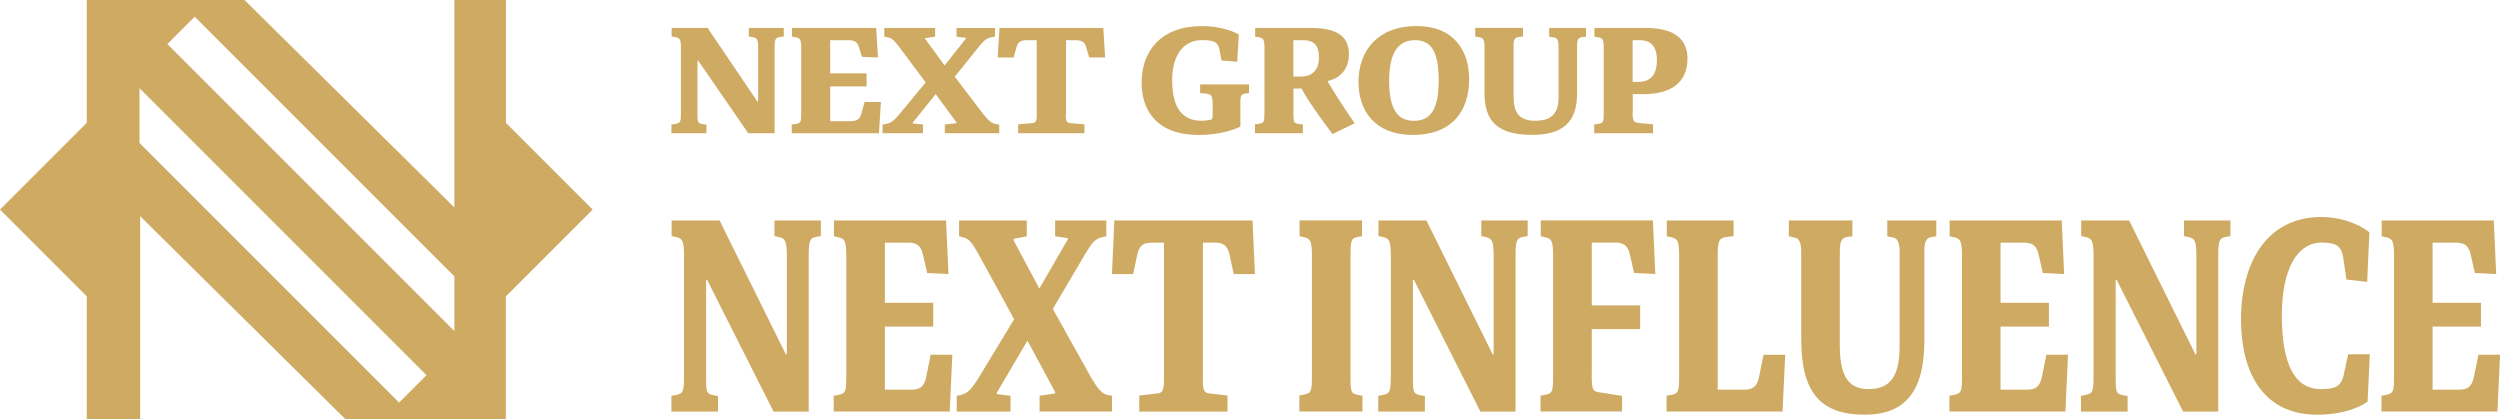
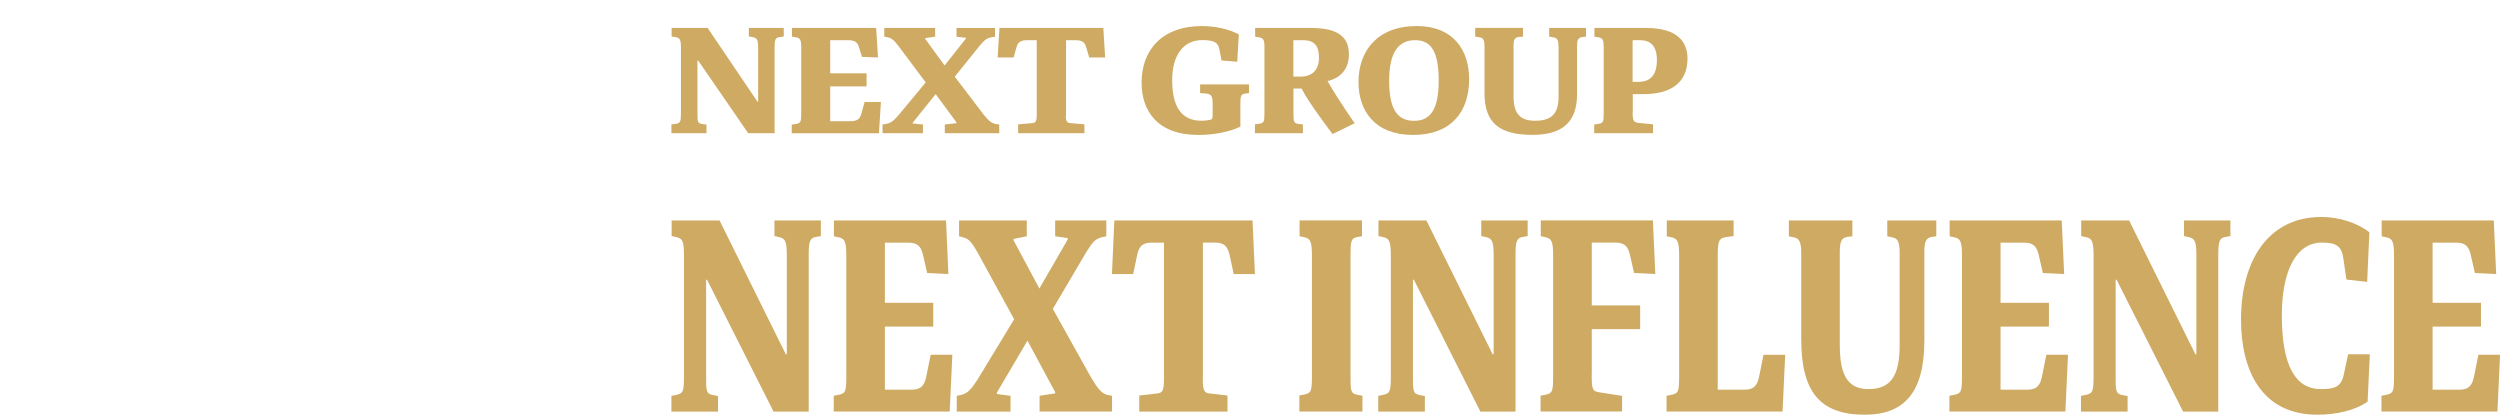
<svg xmlns="http://www.w3.org/2000/svg" id="_レイヤー_2" data-name="レイヤー 2" viewBox="0 0 341.63 57.28">
  <defs>
    <style>
      .cls-1 {
        fill: #ceaa63;
      }
    </style>
  </defs>
  <g id="_レイヤー_3" data-name="レイヤー 3">
-     <path id="logo" class="cls-1" d="M69.14,16.78V0h-7.05v28.35L33.41,0H11.86v16.78L0,28.64l11.86,11.86v16.78h7.29v-27.74l28.05,27.74h21.93v-16.78l11.86-11.86-11.86-11.86ZM54.54,55.02L19.06,19.54v-7.49l39.22,39.22-3.74,3.74ZM62.09,45.24L22.87,6.02l3.74-3.74,35.48,35.48v7.49Z" />
    <g id="nextgroup">
      <g>
        <path class="cls-1" d="M103.51,13.91l.09-.04v-7.41c0-1.09-.16-1.31-.89-1.41l-.38-.06v-1.17h4.77v1.17l-.47.06c-.67.08-.78.32-.78,1.41v11.74h-3.61l-6.84-9.93-.09.02v7.13c0,1.25-.02,1.45.78,1.55l.45.06v1.17h-4.79v-1.19l.45-.06c.78-.12.85-.24.85-1.53V6.52c0-1.15-.13-1.37-.89-1.47l-.38-.06v-1.17h4.92l6.82,10.09Z" />
        <path class="cls-1" d="M119.97,7.85l-2.18-.08-.42-1.35c-.2-.68-.6-.93-1.49-.93h-2.43v4.53h4.97v1.79h-4.97v4.75h2.74c.89,0,1.29-.26,1.49-.93l.47-1.69h2.23l-.27,4.27h-11.92v-1.19l.45-.06c.8-.12.85-.24.85-1.57V6.54c0-1.15-.13-1.37-.89-1.47l-.38-.06v-1.19h11.51l.25,4.03Z" />
        <path class="cls-1" d="M126.49,11.25l-3.61-4.83c-.85-1.13-1.11-1.23-1.71-1.35l-.33-.06v-1.19h6.95v1.19l-1.36.2v.1l2.65,3.64,2.92-3.69v-.1l-1.29-.14v-1.19h5.26v1.19l-.4.06c-.76.12-1.02.4-1.65,1.11l-3.45,4.29,3.9,5.12c.74.91,1.11,1.23,1.71,1.35l.47.06v1.19h-7.44v-1.19l1.6-.18v-.1l-2.85-3.87-3.14,3.91v.1l1.4.14v1.19h-5.52v-1.19l.4-.06c.74-.12,1.07-.42,1.72-1.13l3.79-4.57Z" />
        <path class="cls-1" d="M145.65,15.8c0,.89.22.99.67,1.03l1.87.16v1.21h-9.06v-1.21l1.87-.16c.45-.04.67-.14.67-1.03V5.49h-1.25c-.89,0-1.29.22-1.49.89l-.42,1.47h-2.18l.25-4.03h14.19l.25,4.03h-2.18l-.42-1.43c-.2-.68-.6-.93-1.49-.93h-1.25v10.31Z" />
        <path class="cls-1" d="M165.71,14.25c0-1.15-.16-1.37-.91-1.47l-.8-.06v-1.19h6.68v1.19l-.47.06c-.67.08-.71.32-.71,1.47v3.06c-1.49.7-3.5,1.13-5.75,1.13-5.61,0-7.75-3.32-7.75-7.15,0-4.37,2.72-7.73,8.26-7.73,1.78,0,3.74.42,5.03,1.15l-.22,3.73-2.14-.18-.31-1.57c-.18-.97-.87-1.21-2.34-1.21-2.54,0-4.1,2.01-4.1,5.48,0,3.77,1.38,5.54,4.01,5.54.38,0,.78-.04,1.16-.12.29-.06.36-.14.36-.68v-1.47Z" />
        <path class="cls-1" d="M182.09,18.31s-3.23-4.22-4.23-6.21h-1.11v3.28c0,1.37.04,1.47.82,1.57l.47.06v1.19h-6.55v-1.21l.45-.06c.8-.1.85-.24.85-1.57V6.54c0-1.17-.13-1.35-.89-1.47l-.38-.06v-1.19h7.62c4.12,0,5.19,1.55,5.19,3.6s-1.18,3.26-2.92,3.66c1.55,2.7,3.71,5.76,3.71,5.76l-3.03,1.48ZM176.75,10.47h1c1.27,0,2.49-.64,2.49-2.58,0-1.65-.65-2.4-2.16-2.4h-1.34v4.99Z" />
        <path class="cls-1" d="M185.64,11.21c0-4.23,2.56-7.65,7.97-7.65,4.99,0,7.15,3.28,7.15,7.27,0,4.47-2.47,7.61-7.68,7.61s-7.44-3.3-7.44-7.23ZM196.6,11.01c0-3.91-1-5.52-3.23-5.52s-3.54,1.61-3.54,5.54,1.14,5.48,3.41,5.48,3.36-1.61,3.36-5.5Z" />
        <path class="cls-1" d="M212.97,6.26c0-.68-.13-1.07-.65-1.15l-.62-.1v-1.19h5.03v1.19l-.4.04c-.71.06-.82.44-.82,1.15v6.63c0,3.99-2.14,5.6-6.12,5.6-4.63,0-6.53-1.75-6.53-5.7v-6.52c0-.56-.11-1.03-.65-1.11l-.62-.1v-1.19h6.53v1.19l-.47.04c-.71.06-.82.44-.82,1.19v6.89c0,2.05.58,3.38,2.94,3.38,2.23,0,3.21-.93,3.21-3.28v-6.97Z" />
        <path class="cls-1" d="M223.1,15.36c0,1.15.13,1.39.94,1.45l1.85.18v1.21h-8.04v-1.19l.45-.06c.8-.12.85-.24.85-1.57V6.54c0-1.15-.13-1.37-.89-1.47l-.38-.06v-1.19h7.06c4.39,0,5.66,1.99,5.66,4.17,0,3.38-2.36,4.87-5.99,4.87h-1.49v2.5ZM223.86,11.19c1.02,0,2.56-.32,2.56-2.96,0-2.5-1.43-2.74-2.41-2.74h-.91v5.7h.76Z" />
      </g>
    </g>
    <g>
      <path class="cls-1" d="M107.4,48.45l.12-.07v-13.45c0-1.98-.21-2.38-1.19-2.56l-.5-.11v-2.13h6.34v2.13l-.62.11c-.89.14-1.04.58-1.04,2.56v21.32h-4.8l-9.1-18.04-.12.04v12.95c0,2.27-.03,2.63,1.04,2.81l.59.11v2.13h-6.37v-2.16l.59-.11c1.04-.22,1.13-.43,1.13-2.78v-16.16c0-2.09-.18-2.49-1.19-2.67l-.5-.11v-2.13h6.55l9.07,18.32Z" />
-       <path class="cls-1" d="M129.6,37.45l-2.9-.14-.56-2.45c-.27-1.23-.8-1.7-1.99-1.7h-3.23v8.22h6.61v3.25h-6.61v8.62h3.65c1.19,0,1.72-.47,1.99-1.7l.62-3.07h2.96l-.36,7.76h-15.85v-2.16l.59-.11c1.07-.22,1.13-.43,1.13-2.85v-16.05c0-2.09-.18-2.49-1.19-2.67l-.5-.11v-2.16h15.32l.33,7.32Z" />
+       <path class="cls-1" d="M129.6,37.45l-2.9-.14-.56-2.45c-.27-1.23-.8-1.7-1.99-1.7h-3.23v8.22h6.61v3.25h-6.61v8.62h3.65c1.19,0,1.72-.47,1.99-1.7l.62-3.07h2.96l-.36,7.76h-15.85v-2.16l.59-.11c1.07-.22,1.13-.43,1.13-2.85v-16.05c0-2.09-.18-2.49-1.19-2.67l-.5-.11v-2.16h15.32Z" />
      <path class="cls-1" d="M138.58,43.62l-4.8-8.77c-1.13-2.06-1.48-2.24-2.28-2.45l-.44-.11v-2.16h9.25v2.16l-1.81.36v.18l3.53,6.6,3.88-6.71v-.18l-1.72-.25v-2.16h6.99v2.16l-.53.11c-1.01.22-1.36.72-2.19,2.02l-4.59,7.79,5.19,9.31c.98,1.66,1.48,2.24,2.28,2.45l.62.11v2.16h-9.9v-2.16l2.13-.32v-.18l-3.79-7.03-4.18,7.11v.18l1.87.25v2.16h-7.35v-2.16l.53-.11c.98-.22,1.42-.76,2.28-2.06l5.04-8.3Z" />
      <path class="cls-1" d="M164.36,51.88c0,1.62.3,1.8.89,1.88l2.49.29v2.2h-12.06v-2.2l2.49-.29c.59-.07.89-.25.89-1.88v-18.72h-1.66c-1.19,0-1.72.4-1.99,1.62l-.56,2.67h-2.9l.33-7.32h18.88l.33,7.32h-2.9l-.56-2.6c-.27-1.23-.8-1.7-1.99-1.7h-1.66v18.72Z" />
      <path class="cls-1" d="M184.55,51.08c0,2.34-.03,2.71,1.04,2.89l.59.11v2.16h-8.62v-2.2l.59-.11c1.07-.22,1.13-.43,1.13-2.85v-16.02c0-2.09-.18-2.49-1.19-2.67l-.5-.11v-2.16h8.53v2.16l-.62.11c-.89.14-.95.58-.95,2.67v16.02Z" />
      <path class="cls-1" d="M203.99,48.45l.12-.07v-13.45c0-1.98-.21-2.38-1.19-2.56l-.5-.11v-2.13h6.34v2.13l-.62.11c-.89.14-1.04.58-1.04,2.56v21.32h-4.8l-9.1-18.04-.12.04v12.95c0,2.27-.03,2.63,1.04,2.81l.59.11v2.13h-6.37v-2.16l.59-.11c1.04-.22,1.13-.43,1.13-2.78v-16.16c0-2.09-.18-2.49-1.19-2.67l-.5-.11v-2.13h6.55l9.07,18.32Z" />
      <path class="cls-1" d="M217.51,51.08c0,2.09.09,2.38.98,2.52l3.17.5v2.13h-11.14v-2.16l.59-.11c1.07-.22,1.13-.43,1.13-2.85v-16.05c0-2.09-.18-2.49-1.19-2.67l-.5-.11v-2.16h15.32l.33,7.32-2.9-.14-.56-2.45c-.27-1.23-.8-1.7-1.99-1.7h-3.23v8.58h6.61v3.25h-6.61v6.1Z" />
      <path class="cls-1" d="M234.73,53.25h3.65c1.19,0,1.72-.47,1.99-1.7l.62-3.07h2.96l-.36,7.76h-15.85v-2.16l.59-.11c1.07-.22,1.13-.43,1.13-2.85v-16.05c0-2.09-.18-2.49-1.19-2.67l-.5-.11v-2.16h9.13v2.13l-1.04.14c-1.01.14-1.13.61-1.13,2.71v18.14Z" />
      <path class="cls-1" d="M259.59,34.56c0-1.23-.18-1.95-.86-2.09l-.83-.18v-2.16h6.7v2.16l-.53.07c-.95.11-1.1.79-1.1,2.09v12.05c0,7.25-2.84,10.17-8.15,10.17-6.16,0-8.68-3.17-8.68-10.35v-11.83c0-1.01-.15-1.88-.86-2.02l-.83-.18v-2.16h8.68v2.16l-.62.07c-.95.11-1.1.79-1.1,2.16v12.52c0,3.72.77,6.13,3.91,6.13,2.96,0,4.27-1.7,4.27-5.95v-12.66Z" />
      <path class="cls-1" d="M282.06,37.45l-2.9-.14-.56-2.45c-.27-1.23-.8-1.7-1.99-1.7h-3.23v8.22h6.61v3.25h-6.61v8.62h3.65c1.19,0,1.72-.47,1.99-1.7l.62-3.07h2.96l-.36,7.76h-15.85v-2.16l.59-.11c1.07-.22,1.13-.43,1.13-2.85v-16.05c0-2.09-.18-2.49-1.19-2.67l-.5-.11v-2.16h15.32l.33,7.32Z" />
      <path class="cls-1" d="M300.02,48.45l.12-.07v-13.45c0-1.98-.21-2.38-1.19-2.56l-.5-.11v-2.13h6.34v2.13l-.62.11c-.89.14-1.04.58-1.04,2.56v21.32h-4.8l-9.1-18.04-.12.04v12.95c0,2.27-.03,2.63,1.04,2.81l.59.11v2.13h-6.37v-2.16l.59-.11c1.04-.22,1.13-.43,1.13-2.78v-16.16c0-2.09-.18-2.49-1.19-2.67l-.5-.11v-2.13h6.55l9.07,18.32Z" />
      <path class="cls-1" d="M323.55,54.87c-1.72,1.23-4.33,1.8-6.88,1.8-7.59,0-10.43-6.02-10.43-12.99,0-7.94,3.62-14.03,10.99-14.03,2.37,0,4.83.76,6.55,2.09l-.3,6.78-2.84-.32-.41-2.85c-.24-1.77-1.01-2.2-2.96-2.2-3.38,0-5.45,3.64-5.45,9.96,0,6.85,1.84,10.06,5.33,10.06,1.93,0,2.79-.32,3.14-2.02l.59-2.74h2.96l-.3,6.46Z" />
      <path class="cls-1" d="M341.1,37.45l-2.9-.14-.56-2.45c-.27-1.23-.8-1.7-1.99-1.7h-3.23v8.22h6.61v3.25h-6.61v8.62h3.65c1.19,0,1.72-.47,1.99-1.7l.62-3.07h2.96l-.36,7.76h-15.85v-2.16l.59-.11c1.07-.22,1.13-.43,1.13-2.85v-16.05c0-2.09-.18-2.49-1.19-2.67l-.5-.11v-2.16h15.32l.33,7.32Z" />
    </g>
  </g>
</svg>